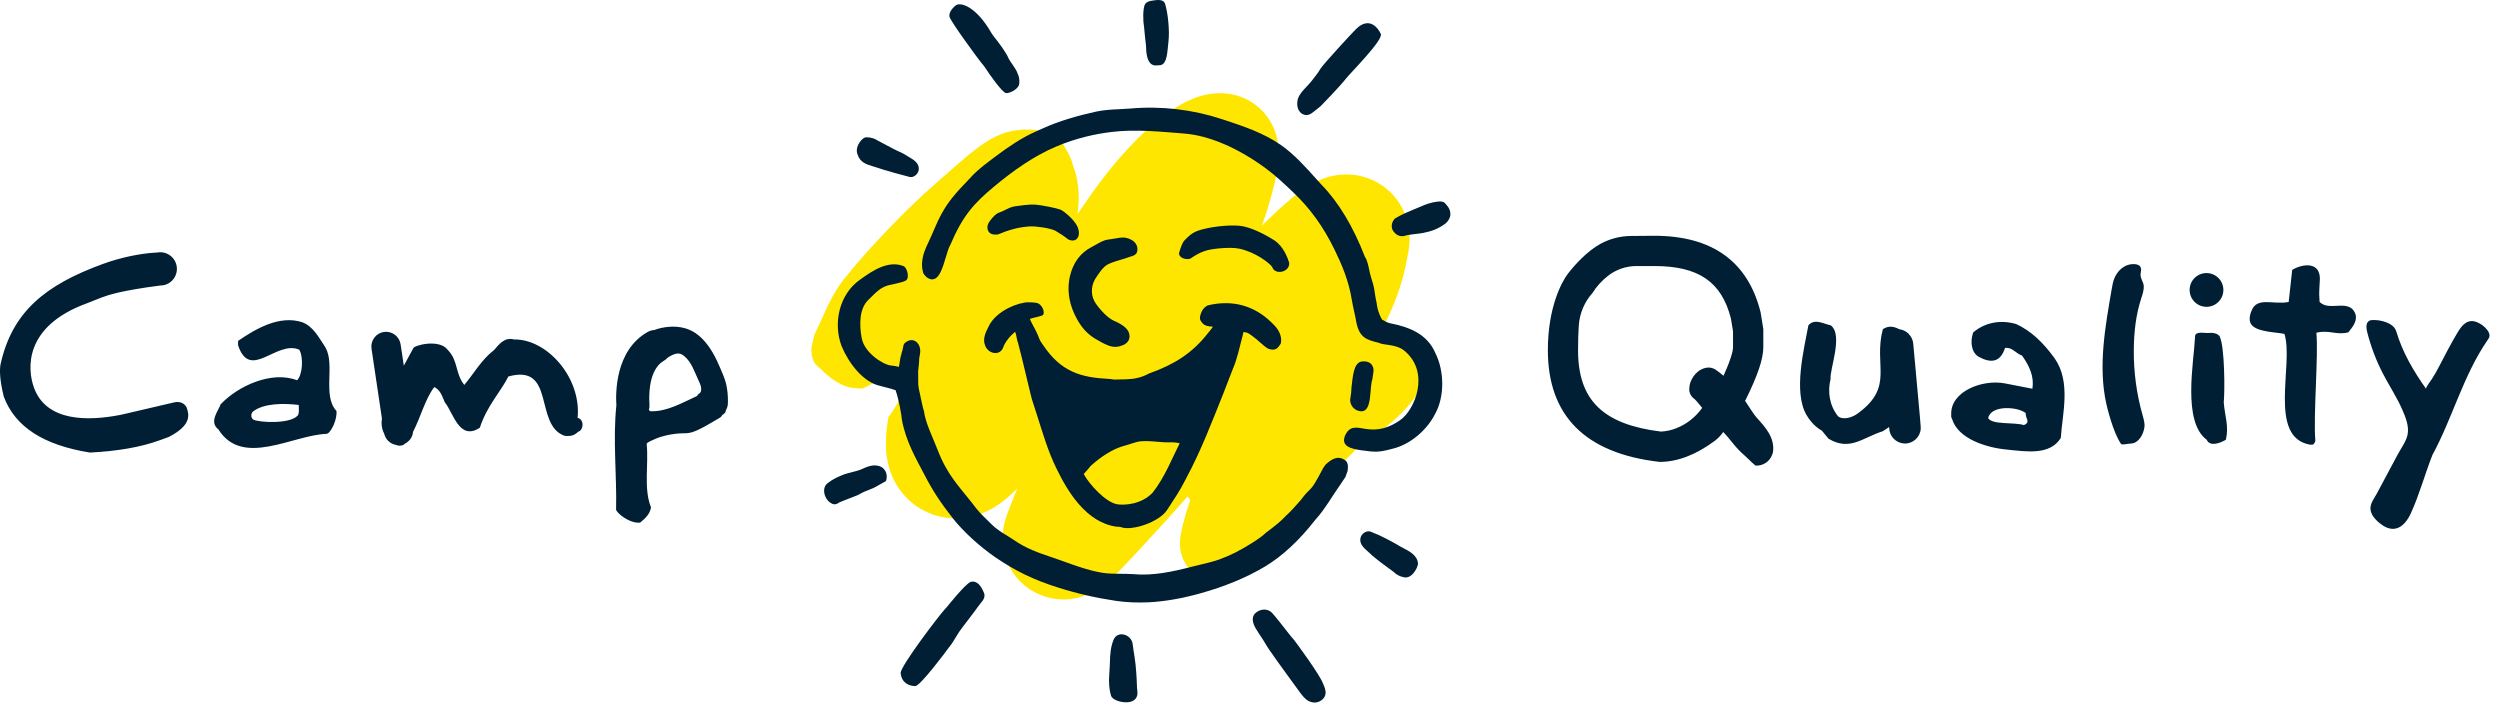
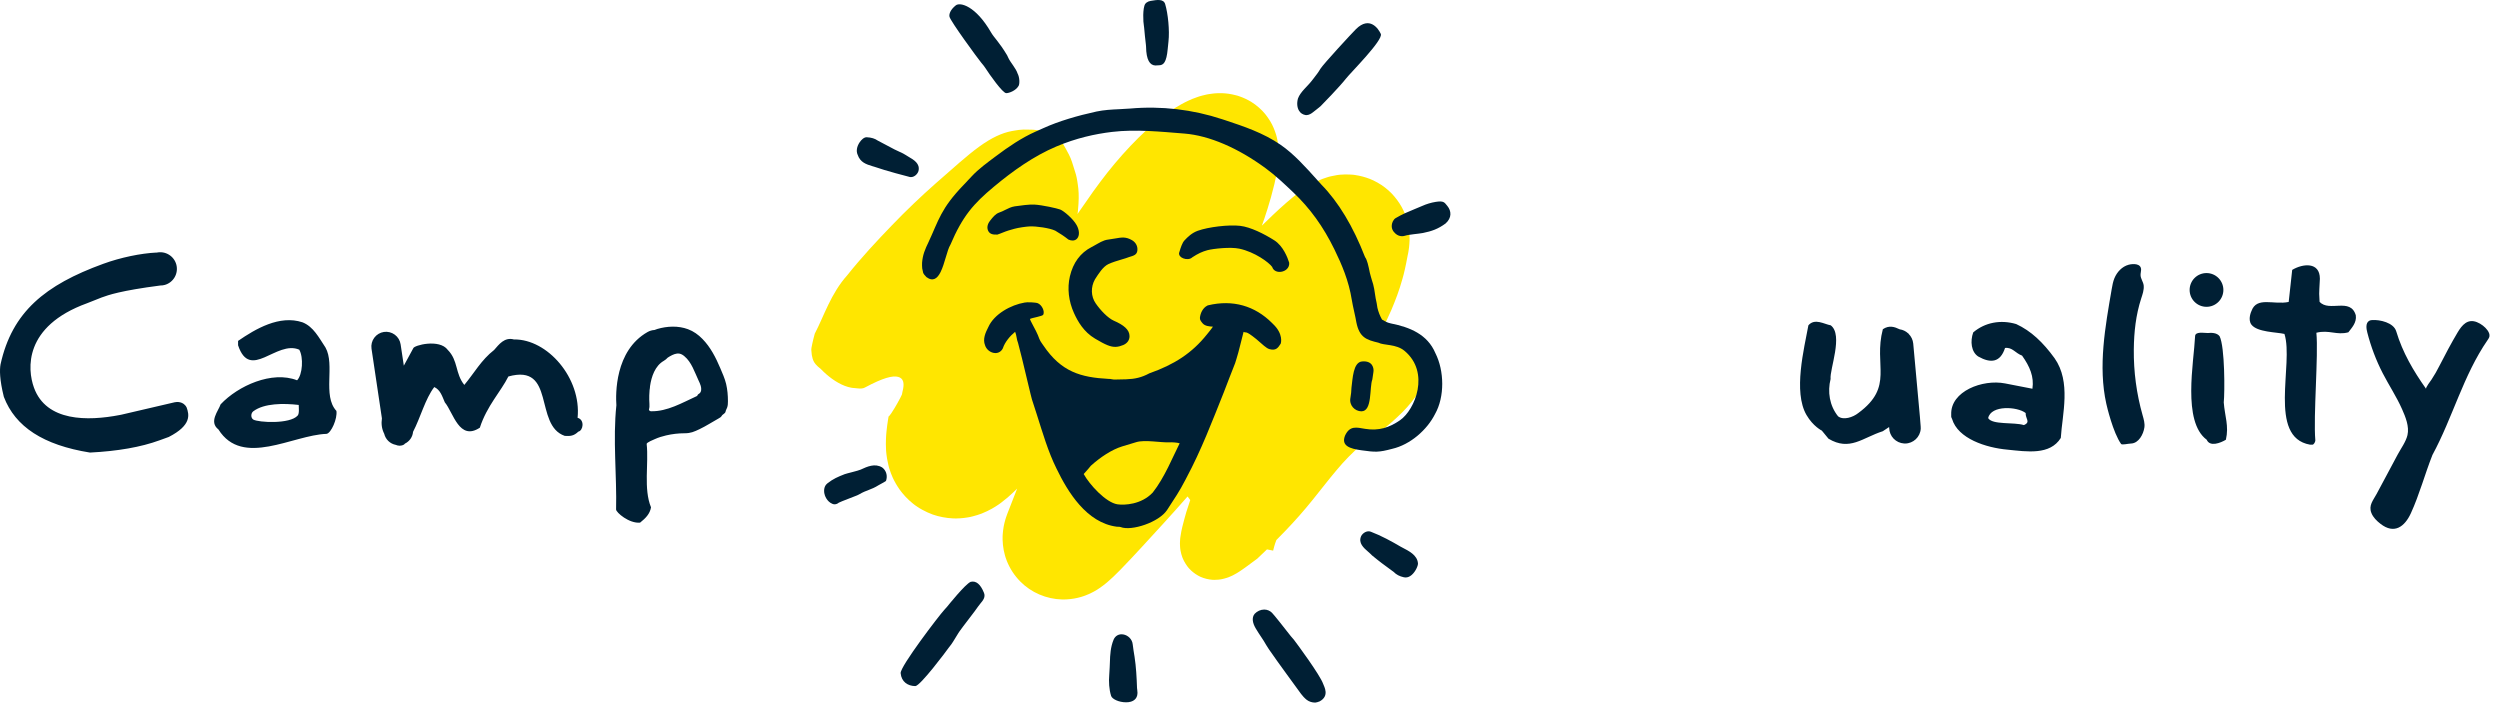
<svg xmlns="http://www.w3.org/2000/svg" width="355" height="100" viewBox="0 0 355 100" fill="none">
  <path d="M202.02 49.654C201.739 48.999 201.301 48.424 200.745 47.978C199.673 47.115 198.189 46.801 196.674 47.228C196.451 47.264 196.226 47.305 196.003 47.34C196.219 46.913 196.437 46.478 196.647 46.044C196.963 45.378 197.271 44.711 197.565 44.032C197.859 43.358 198.139 42.621 198.405 41.914C198.665 41.234 198.924 40.378 199.149 39.593L199.317 38.977L199.505 38.184L199.673 37.392C199.744 37.02 199.813 36.641 199.891 36.262L199.94 36.046C199.96 35.947 199.974 35.849 199.996 35.744C200.031 35.541 200.066 35.338 200.087 35.12C200.143 34.468 200.227 33.998 200.087 32.666C200.059 32.274 199.813 31.075 199.429 30.206L199.274 29.855C199.197 29.687 199.106 29.526 199.016 29.357C198.83 29.023 198.621 28.702 198.391 28.396C198.162 28.09 197.916 27.795 197.656 27.514C197.051 26.886 196.357 26.349 195.596 25.922C195.407 25.812 195.213 25.711 195.014 25.62C194.811 25.522 194.685 25.473 194.51 25.402C193.847 25.146 193.159 24.963 192.457 24.857L192.212 24.821L192.044 24.807L191.7 24.786C191.47 24.772 191.238 24.772 191.007 24.772C190.776 24.776 190.544 24.788 190.313 24.807L190.054 24.835L189.844 24.864C189.559 24.906 189.276 24.962 188.996 25.032L188.786 25.08L188.639 25.122L188.372 25.207C188.191 25.262 188.016 25.325 187.833 25.389L187.609 25.48L187.426 25.558C186.88 25.788 186.558 25.971 186.207 26.16C185.598 26.511 185.15 26.819 184.737 27.113C183.938 27.695 183.293 28.235 182.642 28.804C181.989 29.374 181.349 29.959 180.722 30.556C180.224 31.033 179.706 31.531 179.187 32.042C179.398 31.467 179.671 30.668 180 29.616C180.294 28.684 180.624 27.548 180.96 26.153C181.037 25.788 181.122 25.409 181.205 25.018C181.283 24.611 181.359 24.127 181.43 23.671C181.451 23.566 181.465 23.419 181.478 23.265L181.52 22.815C181.534 22.662 181.542 22.514 181.556 22.36L181.57 22.128C181.577 22.002 181.577 21.799 181.57 21.638L181.556 21.126C181.55 20.931 181.531 20.737 181.499 20.545C181.467 20.31 181.427 20.076 181.38 19.844L181.304 19.493C181.271 19.361 181.236 19.23 181.198 19.1C181.1 18.789 180.988 18.483 180.862 18.182C180.727 17.855 180.568 17.538 180.385 17.235C179.944 16.52 179.474 15.889 178.76 15.272C178.42 14.971 178.054 14.699 177.667 14.459C177.13 14.135 176.559 13.87 175.965 13.667C175.754 13.589 175.636 13.561 175.46 13.519C175.135 13.433 174.805 13.366 174.472 13.316C174.107 13.26 173.877 13.253 173.625 13.239C173.37 13.228 173.115 13.228 172.86 13.239C172.58 13.246 172.426 13.267 172.23 13.288C172.042 13.309 171.852 13.336 171.663 13.365L171.383 13.414L171.165 13.464L170.731 13.569L170.304 13.687L169.96 13.807C169.743 13.884 169.477 13.975 169.294 14.052L168.727 14.305C168.363 14.473 168.054 14.634 167.739 14.809C167.459 14.971 167.144 15.146 166.892 15.307C166.384 15.627 165.888 15.966 165.406 16.324C163.571 17.691 162.03 19.142 160.53 20.72C159.001 22.339 157.567 24.045 156.236 25.831C155.885 26.286 155.556 26.756 155.212 27.226L154.252 28.607C153.839 29.195 153.419 29.792 152.998 30.395L153.026 30.254C153.069 30.072 153.062 29.953 153.076 29.799C153.097 29.512 153.124 29.224 153.145 28.936C153.216 27.835 153.166 26.96 153.054 26.238C153.012 25.845 152.943 25.558 152.886 25.221C152.863 25.073 152.828 24.928 152.782 24.786C152.739 24.653 152.697 24.527 152.662 24.393C152.507 23.916 152.367 23.454 152.227 23.005C152.107 22.641 151.959 22.288 151.786 21.946C151.492 21.344 151.205 20.902 150.966 20.46C150.852 20.259 150.726 20.065 150.589 19.879C150.518 19.787 150.449 19.697 150.364 19.605C150.316 19.552 150.264 19.503 150.21 19.458C150.121 19.378 150.022 19.309 149.916 19.254C149.482 19.022 149.285 18.988 149.067 18.918C148.865 18.861 148.697 18.827 148.557 18.792C148.276 18.721 148.094 18.679 148.003 18.645C147.737 18.546 146.966 18.386 146.042 18.406C145.585 18.381 145.128 18.395 144.674 18.448C144.233 18.504 143.842 18.588 143.645 18.616C142.258 18.882 140.779 19.569 139.056 20.818C137.318 22.073 135.364 23.867 132.87 26.041C130.713 27.944 128.634 29.934 126.64 32.007C124.518 34.208 122.339 36.536 120.314 39.081C119.172 40.351 118.318 41.829 117.624 43.26C116.923 44.697 116.37 46.099 115.697 47.382C115.544 47.929 115.438 48.385 115.347 48.792C115.27 49.185 115.171 49.577 115.213 49.78C115.242 50.264 115.298 50.635 115.396 50.937C115.585 51.547 115.936 51.912 116.559 52.402C117.519 53.405 118.738 54.324 119.957 54.793C120.265 54.912 120.566 54.996 120.867 55.052C121.162 55.115 121.498 55.094 121.723 55.144C122.213 55.206 122.605 55.179 122.892 54.989C125.393 53.649 126.76 53.307 127.538 53.517C128.302 53.72 128.392 54.407 128.245 55.207C128.214 55.379 128.177 55.549 128.133 55.718L128.105 55.859C128.098 55.901 128.091 55.992 128.049 56.075C127.976 56.234 127.899 56.391 127.818 56.546C127.51 57.134 127.251 57.577 127.047 57.92C126.64 58.6 126.431 58.887 126.312 59.02C126.234 59.112 126.199 59.133 126.185 59.133H126.178L126.102 59.595C126.012 60.144 125.939 60.696 125.884 61.249C125.85 61.579 125.822 61.916 125.807 62.358C125.793 62.546 125.793 62.806 125.793 63.059C125.793 63.282 125.8 63.634 125.822 63.949L125.843 64.201L125.877 64.525C125.905 64.741 125.933 64.952 125.969 65.169C126.024 65.471 126.087 65.765 126.158 66.067L126.213 66.291L126.242 66.404L126.291 66.565C126.427 66.999 126.589 67.425 126.774 67.84C126.809 67.925 126.893 68.093 126.97 68.24C127.047 68.394 127.131 68.541 127.216 68.688C127.579 69.292 127.867 69.761 128.596 70.547C128.925 70.897 129.276 71.22 129.646 71.514L129.926 71.732L130.263 71.962C130.487 72.117 130.725 72.257 130.971 72.391C131.454 72.656 131.959 72.888 132.47 73.071C132.929 73.23 133.4 73.354 133.878 73.442C134.354 73.533 134.838 73.589 135.314 73.611L135.602 73.618H135.854C136.023 73.618 136.191 73.604 136.365 73.597C136.709 73.575 137.045 73.533 137.382 73.477L137.633 73.435L137.837 73.393L138.152 73.315C138.575 73.209 138.992 73.079 139.399 72.924C139.67 72.817 139.937 72.701 140.198 72.573C140.779 72.292 141.032 72.131 141.374 71.921C141.746 71.689 141.914 71.564 142.152 71.388C142.798 70.906 143.412 70.381 143.989 69.818L144.325 69.488L144.437 69.375C144.114 70.202 143.799 71.022 143.477 71.837L143.085 72.839L143.036 72.966L142.867 73.442L142.77 73.744C142.72 73.912 142.678 74.073 142.636 74.241L142.58 74.494L142.552 74.62L142.517 74.808C142.454 75.173 142.405 75.545 142.384 75.909L142.37 76.191C142.37 76.267 142.363 76.352 142.37 76.653C142.384 77.136 142.433 77.627 142.524 78.105C142.573 78.342 142.629 78.581 142.692 78.82C142.783 79.114 142.776 79.149 142.965 79.64C143.398 80.732 144.046 81.727 144.871 82.564C145.646 83.351 146.567 83.979 147.583 84.414C148.605 84.856 149.747 85.101 150.784 85.122C151.17 85.129 151.267 85.122 151.527 85.108C152.199 85.069 152.864 84.954 153.51 84.765C153.776 84.687 153.811 84.667 153.902 84.639L154.154 84.547C154.323 84.485 154.484 84.414 154.645 84.345C154.806 84.274 154.967 84.197 155.122 84.113L155.373 83.98C155.52 83.895 155.667 83.804 155.814 83.721L156.018 83.587L156.144 83.502C156.303 83.394 156.46 83.282 156.613 83.166L156.936 82.914L157.194 82.704L157.419 82.507C157.678 82.275 157.896 82.08 158.092 81.898C158.477 81.533 158.792 81.218 159.093 80.909C160.285 79.695 161.265 78.615 162.267 77.537C163.234 76.478 164.194 75.426 165.147 74.395C166.325 73.11 167.488 71.81 168.636 70.498L168.699 70.581L169.014 71.009C168.825 71.578 168.643 72.152 168.454 72.72C168.272 73.372 168.083 74.016 167.893 74.802C167.803 75.202 167.697 75.622 167.613 76.267C167.592 76.449 167.571 76.561 167.564 76.828C167.557 77.081 167.536 77.235 167.571 77.655C167.585 77.845 167.599 77.999 167.642 78.224C167.697 78.525 167.782 78.833 167.886 79.121L167.978 79.345C168.026 79.465 168.09 79.584 168.146 79.695C168.272 79.927 168.412 80.152 168.566 80.369C168.643 80.474 168.727 80.579 168.811 80.678C168.896 80.784 169.036 80.922 169.162 81.035C169.549 81.387 169.985 81.68 170.458 81.905C171.002 82.142 171.582 82.287 172.174 82.333L172.454 82.339C172.644 82.339 172.833 82.332 173.014 82.311L173.296 82.275C173.393 82.262 173.484 82.248 173.526 82.234L173.849 82.156L174.164 82.066C174.269 82.031 174.389 81.988 174.437 81.974C174.564 81.926 174.69 81.868 174.816 81.813L175.005 81.729L175.138 81.659C175.299 81.574 175.503 81.462 175.622 81.393L175.992 81.161L176.294 80.958L176.826 80.586C177.394 80.166 177.962 79.752 178.536 79.325C179 78.894 179.458 78.457 179.909 78.013L180.539 78.139L180.736 78.181C180.778 78.188 180.799 78.195 180.785 78.195V78.188C180.806 78.082 180.854 77.873 180.939 77.593L181.072 77.158C181.122 77.005 181.163 76.92 181.205 76.793L181.247 76.681L181.534 76.387L182.516 75.384C183.872 73.977 185.165 72.51 186.39 70.988C187.602 69.494 188.716 68.029 189.823 66.726C190.894 65.44 192.068 64.244 193.333 63.149C194.293 62.553 195.217 61.9 196.1 61.194C197.156 60.386 198.158 59.51 199.099 58.572C200.998 56.651 202.546 54.52 202.61 51.932C202.456 51.12 202.287 50.341 202.02 49.654ZM165.224 21.505C165.224 21.498 165.224 21.512 165.224 21.505V21.505Z" fill="#FFE600" />
  <path d="M99.297 55.887C99.219 55.942 99.12 55.984 99.073 56.069C99.051 56.105 99.044 56.146 99.023 56.181C98.984 56.228 98.933 56.262 98.876 56.28C96.865 57.197 94.757 58.439 92.479 58.398C92.415 58.4 92.35 58.388 92.291 58.362C92.234 58.334 92.199 58.278 92.164 58.221C92.157 58.214 92.157 58.207 92.15 58.2C92.22 57.934 92.249 57.653 92.22 57.359C92.22 57.337 92.143 56.476 92.241 55.382C92.277 55.2 92.297 55.017 92.304 54.841C92.5 53.488 93.012 51.947 94.259 51.239C94.468 51.116 94.657 50.962 94.819 50.782C95.233 50.516 95.681 50.264 96.123 50.208C96.241 50.194 96.36 50.194 96.48 50.215C96.746 50.263 96.984 50.412 97.187 50.587C98.204 51.434 98.638 52.843 99.184 54.008C99.304 54.26 99.43 54.52 99.506 54.793C99.619 55.179 99.619 55.663 99.297 55.887ZM102.273 52.262C101.644 50.775 100.887 49.289 99.744 48.126C99.164 47.529 98.484 47.039 97.692 46.745C96.304 46.233 94.743 46.302 93.334 46.716C93.201 46.759 93.076 46.807 92.941 46.858C92.592 46.876 92.251 46.977 91.947 47.152C87.28 49.801 87.421 56.02 87.526 57.548C87.008 62.386 87.603 67.638 87.484 72.348C87.484 72.769 89.347 74.368 90.895 74.213C91.673 73.589 92.29 72.973 92.444 72.04C91.358 69.404 92.135 65.828 91.827 63.038C91.807 62.835 92.823 62.421 92.977 62.358C93.489 62.127 94.027 61.958 94.574 61.832C95.442 61.628 96.33 61.524 97.221 61.523C98.084 61.523 98.546 61.313 99.345 60.935C100.284 60.486 101.174 59.903 102.078 59.399C102.231 59.315 102.393 59.218 102.478 59.062C102.624 58.803 102.974 58.74 103.031 58.446C103.066 58.249 103.178 58.074 103.247 57.893C103.36 57.597 103.367 57.281 103.367 56.973C103.367 56.146 103.297 55.319 103.108 54.513C102.919 53.727 102.583 52.999 102.273 52.262ZM42.265 59.015C41.151 60.255 36.701 59.996 35.973 59.582C35.587 59.344 35.601 58.67 35.973 58.398C37.529 57.241 40.281 57.255 42.419 57.5C42.426 57.942 42.524 58.727 42.265 59.015ZM46.215 49.34C45.284 47.944 44.513 46.387 42.958 45.77C39.699 44.684 36.287 46.703 33.807 48.407V49.03C35.518 54.156 39.238 48.253 42.495 49.654C43.119 50.741 42.966 53.223 42.187 54.002C38.621 52.607 33.807 54.78 31.328 57.416C31.019 58.348 29.618 59.899 31.019 60.984C34.431 66.418 41.571 61.762 46.377 61.608C47.021 61.503 47.932 59.449 47.771 58.349C45.753 56.168 47.618 51.821 46.215 49.34ZM82.019 59.329C82.579 53.692 77.738 48.124 72.974 48.202C71.629 47.837 70.851 48.917 70.164 49.696C68.329 51.126 67.354 52.955 65.932 54.66C64.609 53.013 65.092 51.218 63.579 49.681C62.401 48.076 58.765 49.029 58.681 49.458L57.343 51.925C57.203 51.014 57.056 50.003 56.887 48.896C56.805 48.348 56.508 47.855 56.063 47.526C55.618 47.196 55.06 47.056 54.512 47.136C53.965 47.22 53.473 47.517 53.144 47.962C52.814 48.408 52.674 48.965 52.754 49.513C53.224 52.654 53.868 56.952 54.232 59.413C54.126 60.142 54.19 60.872 54.561 61.601C54.654 61.992 54.858 62.347 55.147 62.626C55.437 62.904 55.8 63.093 56.194 63.17C56.559 63.325 56.965 63.36 57.378 63.121C57.42 63.08 57.456 63.038 57.497 62.995C58.134 62.687 58.591 62.056 58.653 61.32C59.712 59.294 60.377 56.643 61.665 54.961C62.52 55.354 62.773 56.222 63.165 57.134C64.377 58.586 65.204 62.673 68.139 60.73C69.141 57.624 71.131 55.592 72.19 53.46C78.957 51.595 75.784 60.38 80.197 61.895C80.989 61.943 81.472 61.915 82.124 61.292C82.811 61.15 83.063 59.609 82.018 59.328L82.019 59.329ZM24.813 57.12L17.26 58.88L17.023 58.928C12.427 59.819 6.576 59.875 4.825 55.052C3.872 52.429 3.346 46.337 12.357 43.063L14.431 42.242C15.391 41.892 17.113 41.275 22.781 40.539C22.993 40.539 23.203 40.517 23.412 40.455C24.004 40.284 24.505 39.888 24.81 39.352C25.114 38.817 25.198 38.184 25.043 37.587C24.888 36.991 24.506 36.479 23.979 36.16C23.452 35.84 22.822 35.739 22.221 35.877V35.862C20 35.968 17.12 36.563 14.661 37.462C6.414 40.462 1.714 44.29 0.074 51.749C-0.059 52.486 -0.073 53.874 0.545 56.349C2.163 60.612 6.163 63.206 12.777 64.264C16.707 64.068 20.021 63.486 22.648 62.526L23.966 62.048C27.231 60.373 26.866 58.887 26.503 57.863C26.053 56.966 25.087 57.056 24.813 57.12ZM303 49.617C303.028 47.149 303.288 44.73 304.052 42.375C304.143 42.095 304.247 41.793 304.318 41.493C304.396 41.169 304.437 40.846 304.403 40.525C304.339 40.006 303.967 39.584 303.96 39.059C303.953 38.807 304.031 38.561 304.038 38.308C304.045 37.39 302.896 37.426 302.265 37.594C301.333 37.846 300.612 38.624 300.247 39.508C300.044 39.999 299.953 40.532 299.861 41.057C298.951 46.358 297.907 52.001 299.098 57.343C299.168 57.673 300.051 61.438 301.2 63.05C301.376 63.205 302.132 63.001 302.623 62.98C303.701 62.932 304.36 61.662 304.5 60.715C304.591 60.127 304.408 59.53 304.247 58.956C303.387 55.919 302.967 52.774 303 49.617ZM287.392 60.361C285.97 59.919 282.916 60.361 282.32 59.373C282.705 57.493 286.474 57.724 287.645 58.65C287.588 59.428 288.408 59.94 287.392 60.361ZM286.299 46.016C284.092 45.364 281.857 45.785 280.197 47.201C279.741 48.477 279.917 49.977 280.905 50.622C282.698 51.632 284.05 51.47 284.716 49.41C285.767 49.283 286.173 50.152 287.133 50.496C288.233 52.046 288.857 53.49 288.604 55.201L284.708 54.443C281.528 53.827 276.96 55.557 277.072 58.846C277.072 58.944 277.079 59.049 277.072 59.148C277.065 59.267 277.156 59.364 277.191 59.484C278.018 62.289 282.011 63.579 285.066 63.852C287.84 64.133 291.098 64.659 292.633 62.19C292.843 58.812 294.125 54.24 291.75 50.868C290.111 48.609 288.401 46.983 286.299 46.016ZM329.38 42.854C329.325 41.494 329.276 42.301 329.423 39.58C329.423 37.161 327.005 37.414 325.492 38.325L324.994 42.875C322.879 43.33 320.454 42.055 319.705 44.172C319.705 44.172 319.138 45.35 319.705 46.101C320.532 47.18 323.243 47.152 324.392 47.419C325.751 51.654 321.976 62.086 328.021 63.143H328.379C328.533 63.143 328.771 62.8 328.778 62.541C328.477 59.063 329.233 50.426 328.925 47.25C330.74 46.794 331.798 47.642 333.465 47.187C333.92 46.583 334.678 45.827 334.523 44.768C333.766 42.188 330.74 44.368 329.38 42.854ZM271.027 47.409L271 47.353C270.986 47.346 270.972 47.339 270.951 47.332C270.621 47.025 270.206 46.827 269.76 46.763C269.003 46.399 268.246 46.154 267.364 46.749C266.005 51.896 269.017 54.875 263.874 58.655C263.118 59.258 261.759 59.714 261.001 59.11C259.79 57.595 259.488 55.633 259.944 53.816C259.79 52.456 261.779 47.556 259.965 46.196C259.054 46.041 257.696 45.138 256.791 46.196C256.196 49.47 254.605 55.647 256.525 58.935C257.464 60.547 258.704 61.15 258.704 61.15C259.104 61.641 259.643 62.293 259.643 62.293C262.67 64.109 264.484 62.146 267.357 61.234C267.686 61.032 267.98 60.834 268.253 60.639C268.26 60.709 268.26 60.764 268.267 60.8C268.284 61.358 268.508 61.889 268.896 62.291C269.283 62.692 269.806 62.935 270.363 62.973C270.411 62.973 270.46 62.98 270.51 62.98C271.679 62.98 272.667 62.068 272.745 60.883C272.758 60.653 272.765 60.527 271.679 48.783C271.628 48.263 271.398 47.777 271.027 47.409ZM315.185 47.747C314.807 47.235 313.994 47.235 313.518 47.29C312.916 47.29 311.724 47.039 311.703 47.747C311.534 51.427 309.867 59.868 313.35 62.441C313.805 63.5 315.318 62.898 316.076 62.441C316.531 60.472 315.92 59.112 315.773 57.141C315.92 55.781 315.941 49.261 315.185 47.747ZM313.324 43.568C313.639 43.568 313.95 43.506 314.241 43.386C314.532 43.265 314.796 43.088 315.018 42.866C315.241 42.643 315.417 42.379 315.537 42.088C315.658 41.797 315.719 41.485 315.719 41.17C315.719 40.535 315.467 39.926 315.017 39.476C314.568 39.027 313.959 38.775 313.323 38.775C312.688 38.775 312.078 39.027 311.629 39.476C311.18 39.926 310.927 40.535 310.927 41.17C310.927 42.495 311.999 43.568 313.324 43.568ZM353.225 46.9C352.888 46.429 352.321 45.982 351.718 45.743C350.394 45.224 349.61 46.149 348.979 47.208C348.061 48.75 347.227 50.335 346.407 51.934C346.069 52.613 345.691 53.27 345.273 53.903C345.188 54.029 344.397 55.068 344.503 55.214C342.687 52.641 341.174 50.068 340.264 47.047C339.892 45.806 337.93 45.379 336.865 45.448C336.717 45.448 336.571 45.482 336.438 45.547C335.871 45.862 336.025 46.718 336.158 47.222C336.668 49.221 337.401 51.157 338.344 52.992C339.226 54.709 340.305 56.322 341.09 58.096C341.573 59.183 342.148 60.572 341.86 61.79C341.637 62.737 340.928 63.69 340.466 64.553C339.927 65.569 339.386 66.583 338.841 67.596C338.386 68.443 337.93 69.3 337.474 70.148C336.998 71.046 336.305 71.76 336.739 72.847C336.991 73.479 337.496 73.969 338.028 74.382C339.99 75.912 341.461 74.789 342.337 72.896C343.563 70.226 344.327 67.329 345.406 64.602C348.285 59.295 349.785 53.294 353.239 48.288C353.344 48.134 353.456 47.973 353.498 47.782C353.561 47.474 353.407 47.159 353.225 46.9ZM157.388 37.503C157.998 37.223 158.664 37.027 159.252 36.852C159.666 36.732 160.051 36.613 160.331 36.501C160.976 36.304 161.438 36.2 161.508 35.561C161.571 34.966 161.284 34.419 160.738 34.102C159.868 33.599 159.266 33.703 158.356 33.864C158.061 33.914 157.718 33.976 157.319 34.026C156.632 34.11 156.016 34.532 155.399 34.867C155.259 34.944 155.119 35.021 154.999 35.084C153.41 35.904 152.379 37.308 151.924 39.242C151.532 40.917 151.741 42.768 152.505 44.452C153.045 45.636 153.879 47.129 155.504 48.09C157.004 48.98 157.718 49.282 158.446 49.254C158.811 49.24 159.14 49.141 159.498 48.995C160.065 48.756 160.394 48.301 160.394 47.74C160.394 46.8 159.539 46.14 158.159 45.538C157.333 45.173 156.281 44.079 155.596 43.09C154.901 42.102 154.866 40.749 155.49 39.655C155.987 38.885 156.625 37.862 157.388 37.503ZM125.271 66.383C124.247 65.752 123.154 66.25 122.196 66.692C121.824 66.86 120.247 67.218 119.953 67.329C119 67.701 118.299 67.995 117.487 68.641C117.27 68.816 116.934 69.201 117.045 70.001C117.094 70.338 117.388 71.228 118.23 71.558C118.321 71.593 118.419 71.611 118.517 71.613C118.734 71.607 118.942 71.525 119.105 71.382C119.161 71.347 119.406 71.249 119.603 71.165C119.946 71.023 121.277 70.506 121.719 70.338C121.817 70.302 121.907 70.253 121.992 70.204C123.078 69.559 123.666 69.587 124.766 68.893L125.53 68.473C125.776 68.276 125.797 68.438 125.88 68.037C126.013 67.4 125.783 66.755 125.271 66.383ZM139.331 8.894C139.556 9.16 139.765 9.412 139.898 9.623C140.516 10.59 142.372 13.22 142.883 13.227H142.89C143.297 13.227 144.25 12.876 144.641 12.195C144.81 11.901 144.803 10.996 144.487 10.415C144.264 9.714 143.513 8.901 143.205 8.262L143.01 7.849C141.86 5.928 141.166 5.367 140.725 4.596C138.539 0.817 136.332 0.277 135.723 0.761C134.966 1.363 134.741 1.995 134.826 2.367C134.938 2.976 138.868 8.34 139.331 8.894ZM185.384 16.339C185.428 16.345 185.472 16.347 185.517 16.346C185.852 16.346 186.217 16.135 186.483 15.91C186.826 15.623 187.198 15.372 187.527 15.076C187.696 14.923 190.337 12.188 191.107 11.186C191.738 10.366 196.467 5.668 196.074 4.813C195.725 4.048 194.477 2.24 192.558 4.126C191.963 4.714 187.905 9.11 187.499 9.769C187.345 10.022 187.205 10.253 187.044 10.463C186.89 10.681 186.721 10.892 186.553 11.108L186.259 11.487C185.664 12.259 184.64 13.057 184.311 13.99L184.304 14.012C184.13 14.656 184.192 15.308 184.479 15.749C184.676 16.066 184.991 16.268 185.384 16.339ZM199.087 33.541C199.214 33.541 199.347 33.519 199.48 33.484C200.068 33.288 201.427 33.21 202.058 33.084C203.291 32.839 204.224 32.509 205.274 31.732C206.171 30.939 206.114 29.965 205.526 29.249C205.113 28.752 205.036 28.479 203.866 28.668C203.201 28.777 202.553 28.972 201.939 29.249C201.603 29.396 201.266 29.538 200.931 29.67C200.012 30.049 199.059 30.441 198.191 30.967C197.861 31.149 197.665 31.64 197.638 31.92C197.574 32.454 197.785 32.853 198.191 33.203C198.45 33.421 198.765 33.541 199.087 33.541ZM199.152 77.766L198.927 77.647C197.659 76.903 196.167 76.076 194.647 75.501C194.136 75.305 193.533 75.655 193.287 76.119C192.839 77.107 193.645 77.801 194.29 78.362C194.479 78.53 194.66 78.684 194.828 78.867L195.627 79.512C196.343 80.094 197.204 80.676 197.912 81.222C198.268 81.594 198.752 81.846 199.348 81.973C199.431 81.993 199.515 82.002 199.6 82.001C199.894 82.001 200.188 81.881 200.461 81.643C201.008 81.173 201.373 80.326 201.352 80.002C201.26 78.81 200.027 78.227 199.152 77.766ZM123.888 23.6L124.17 23.683C125.668 24.216 128.961 25.086 129.2 25.135C129.251 25.143 129.303 25.148 129.354 25.149C129.837 25.149 130.293 24.728 130.426 24.279C130.678 23.228 129.76 22.695 129.025 22.267C128.864 22.169 128.703 22.086 128.556 21.98C128.452 21.911 128.344 21.848 128.233 21.792L127.027 21.223C126.236 20.793 125.44 20.372 124.639 19.961C124.232 19.674 123.734 19.52 123.084 19.49C122.705 19.463 122.313 19.849 122.074 20.199C121.668 20.795 121.556 21.461 121.78 21.959C122.158 23.067 122.999 23.326 123.888 23.6ZM187.381 99.599C188.825 98.827 188.04 97.53 187.886 97.102C187.438 95.84 184.194 91.438 183.732 90.841C183.588 90.668 183.441 90.497 183.291 90.329C182.197 88.927 180.95 87.35 180.614 87.007C180.471 86.864 180.3 86.751 180.113 86.674C179.925 86.596 179.724 86.557 179.521 86.558H179.5C179.01 86.564 178.526 86.781 178.154 87.168C177.692 87.742 177.903 88.535 178.301 89.215C178.891 90.218 179.346 90.764 179.808 91.606C179.97 91.9 180.404 92.51 180.404 92.51L180.579 92.755C180.831 93.176 184.754 98.54 184.754 98.54C184.923 98.784 185.273 99.156 185.56 99.381C185.904 99.64 186.324 99.767 186.751 99.767C186.844 99.764 186.937 99.747 187.025 99.718C187.018 99.725 187.361 99.612 187.381 99.599ZM157.779 98.821C157.92 99.263 158.866 99.727 159.896 99.727C160.126 99.727 160.351 99.704 160.547 99.648C160.996 99.53 161.683 99.15 161.493 98.001C161.478 97.901 161.466 97.801 161.458 97.7C161.408 96.234 161.325 94.656 161.107 93.262C161.017 92.673 160.905 92.083 160.848 91.516C160.778 90.737 160.14 90.199 159.517 90.093C158.9 89.981 158.368 90.268 158.13 90.836C157.703 91.867 157.632 92.967 157.605 94.047C157.605 94.047 157.556 95.372 157.513 95.828C157.43 96.774 157.485 97.889 157.779 98.821ZM134.526 86.11C134.4 86.257 134.246 86.426 134.078 86.615C133.371 87.372 127.807 94.649 127.892 95.589C127.997 96.815 128.907 97.412 129.959 97.424H129.986C130.708 97.355 134.281 92.595 134.751 91.929L135.087 91.494C135.381 91.088 135.794 90.352 136.068 89.93L136.223 89.693C136.538 89.209 138.584 86.615 138.892 86.123C138.983 85.983 139.094 85.843 139.221 85.696C139.557 85.296 139.978 84.806 139.725 84.182L139.718 84.168C139.227 82.948 138.598 82.436 137.84 82.619C137.077 82.92 134.554 86.075 134.526 86.11ZM162.719 6.361C162.726 6.416 162.733 6.529 162.74 6.62C162.768 8.506 163.266 9.263 164.058 9.299L164.563 9.27C165.213 9.27 165.641 8.877 165.817 6.935C165.837 6.641 165.872 6.297 165.921 5.912C166.104 4.348 165.858 1.916 165.452 0.576C165.213 -0.194 164.267 -0.019 163.385 0.128C163.168 0.163 162.965 0.247 162.797 0.374C162.732 0.421 162.675 0.478 162.628 0.542C162.236 1.13 162.32 3.135 162.439 3.71C162.453 3.781 162.46 3.852 162.467 3.921C162.538 4.741 162.621 5.554 162.719 6.361ZM183.058 37.286C182.847 36.606 182.217 34.93 180.948 34.123C179.485 33.199 177.586 32.245 176.1 32.069C174.496 31.881 171.61 32.223 170.083 32.77C169.241 33.073 168.66 33.641 168.184 34.152C167.883 34.474 167.658 35.168 167.504 35.681L167.427 35.933C167.392 36.248 167.623 36.535 168.03 36.69C168.421 36.843 168.983 36.859 169.312 36.535C170.11 36.01 170.733 35.723 171.463 35.526C172.303 35.309 174.72 35.043 175.974 35.309C178.181 35.779 180.192 37.264 180.654 37.909C180.78 38.344 181.187 38.61 181.698 38.61C181.768 38.61 181.839 38.603 181.908 38.597C182.525 38.513 183.127 38.05 183.065 37.327L183.058 37.286ZM150.548 29.752C150.114 29.583 147.998 29.113 146.884 29.05C146.163 29.008 144.866 29.19 144.081 29.302C143.612 29.373 143.157 29.596 142.723 29.814C142.457 29.958 142.181 30.08 141.896 30.179C141.35 30.368 140.971 30.859 140.634 31.287L140.586 31.349C140.144 31.91 140.144 32.429 140.333 32.801C140.53 33.173 140.873 33.348 141.623 33.313L141.98 33.187C142.519 32.969 143.024 32.766 143.612 32.612L144.053 32.486C144.607 32.332 145.7 32.17 146.246 32.149C147.144 32.114 149.014 32.366 149.841 32.752C150.556 33.18 151.116 33.538 151.691 34L151.739 34.028C151.936 34.112 152.125 34.154 152.3 34.154C152.423 34.159 152.545 34.136 152.658 34.088C152.771 34.04 152.871 33.966 152.952 33.874C153.323 33.46 153.288 32.682 152.874 31.953C152.391 31.076 151.067 29.955 150.548 29.752ZM193.317 58.408C194.9 58.408 194.437 55.022 194.872 53.879C194.886 53.843 194.984 53.059 195.026 52.827C195.117 52.344 194.941 51.18 193.407 51.327C192.139 51.446 192.084 53.767 191.908 55.056C191.896 55.534 191.847 56.01 191.761 56.48C191.544 57.567 192.398 58.394 193.317 58.408Z" fill="#001F34" />
  <path d="M203.825 50.146C202.698 47.468 200.183 46.459 197.5 45.926C196.89 45.793 196.729 45.638 196.245 45.379C195.949 44.857 195.729 44.295 195.594 43.711C195.534 43.265 195.452 42.823 195.349 42.385C195.215 41.488 195.11 40.591 194.781 39.693C194.752 39.63 194.724 39.434 194.69 39.378C194.62 39.084 194.564 38.957 194.522 38.76C194.311 37.73 194.143 36.91 193.835 36.504C192.147 32.15 190.058 28.686 187.635 26.211L187.06 25.573C185.428 23.757 183.747 21.871 181.855 20.567C179.388 18.864 176.614 17.945 173.93 17.054L173.567 16.936C169.351 15.54 164.894 15.022 160.471 15.414C159.952 15.457 159.442 15.485 158.923 15.505C157.858 15.554 156.765 15.611 155.687 15.841C153.01 16.424 150.327 17.208 148.169 18.191C147.804 18.359 147.432 18.52 147.069 18.681C145.064 19.572 143.174 20.854 141.351 22.228C140.216 23.084 138.983 23.96 137.94 25.083C137.575 25.476 137.218 25.86 136.868 26.225C133.575 29.632 133.302 31.272 131.851 34.378C131.361 35.395 131.017 36.18 130.934 37.324C130.927 37.674 130.927 37.765 130.954 38.115L131.067 38.634C131.081 38.866 131.396 39.187 131.557 39.35C132.496 40.037 133.105 39.538 133.554 38.648C134.163 37.443 134.485 35.5 134.955 34.758C136.692 30.677 138.241 28.924 141.135 26.512C143.831 24.261 146.809 22.152 149.99 20.806C152.8 19.614 155.504 19.018 157.914 18.731C161.284 18.331 164.843 18.703 168.207 18.968C171.695 19.25 175.794 21.001 179.738 23.905C181.132 24.928 182.344 26.085 183.641 27.312C186.044 29.598 187.901 32.171 189.491 35.424C190.528 37.547 191.53 39.868 191.957 42.596C192.111 43.548 192.497 45.057 192.602 45.765C193.036 47.938 194.045 48.26 195.727 48.66C196.483 49.067 198.249 48.821 199.447 49.825C203.097 52.874 200.961 58.174 198.802 59.674C197.296 60.719 195.769 61.217 193.835 60.894C192.651 60.698 191.67 60.383 190.99 61.868C190.43 63.299 191.649 63.713 193.344 63.944C195.285 64.211 195.755 64.253 197.689 63.734C200.267 63.145 202.663 61.02 203.777 58.791C205.157 56.351 205.101 52.664 203.825 50.146Z" fill="#001F34" />
  <path d="M163.682 69.949C162.07 71.653 159.681 71.759 158.672 71.612C157.046 71.365 154.713 68.828 153.886 67.313C154.265 66.913 154.91 66.136 154.903 66.136C156.241 64.929 157.866 63.842 159.358 63.387L161.349 62.785C162.568 62.413 164.789 62.861 166.036 62.813C166.344 62.785 167.164 62.833 167.513 62.946C166.582 64.775 165.363 67.84 163.682 69.949ZM180.756 45.993L180.609 45.846C178.205 43.455 175.095 42.501 171.536 43.356L171.472 43.378C170.765 43.728 170.443 44.514 170.386 45.145C170.365 45.439 170.59 45.685 170.751 45.888C171.088 46.308 171.718 46.358 172.236 46.386C172.096 46.609 171.837 46.926 171.697 47.101C171.577 47.248 171.465 47.381 171.396 47.473C169.265 50.144 166.757 51.764 163.212 53.011C162.112 53.607 161.152 53.818 159.919 53.86C159.653 53.873 158.616 53.88 158.336 53.895C158.084 53.922 157.677 53.782 157.425 53.804C153.459 53.593 150.692 52.808 148.156 49.051C147.736 48.433 147.715 48.496 147.378 47.585C147.168 47.017 146.173 45.341 146.264 45.285C146.593 45.117 148.037 44.906 148.142 44.689C148.381 44.184 147.952 43.315 147.378 43.062C147.077 42.929 145.802 42.88 145.493 42.965C143.573 43.287 141.178 44.577 140.344 46.441C139.937 47.234 139.517 48.153 139.882 49.042C140.238 50.144 141.822 50.627 142.404 49.464C142.684 48.587 143.426 47.704 144.149 47.115C144.365 47.62 144.351 48.209 144.569 48.72C145.164 50.845 146.509 56.881 146.636 57.028C146.831 57.625 147.042 58.262 147.252 58.935C148.051 61.432 148.822 64.124 150.026 66.542C151.624 69.852 154.286 74.24 158.595 74.794C158.77 74.815 158.959 74.78 159.128 74.844C160.69 75.453 164.606 74.149 165.735 72.404C166.89 70.615 167.423 69.88 168.348 68.098L168.452 67.895C170.576 63.934 172.124 59.84 173.77 55.739C174.303 54.406 174.829 52.927 175.389 51.567L175.571 50.985C175.963 49.738 176.138 48.812 176.588 47.122C177.036 47.36 176.742 46.82 178.395 48.153C179.27 48.874 179.782 49.464 180.308 49.589C181.197 49.814 181.477 49.393 181.849 48.819C181.905 48.727 182.276 47.424 180.756 45.993Z" fill="#001F34" />
-   <path d="M191.409 66.253C191.402 65.938 191.297 65.587 191.088 65.419C189.974 64.528 188.964 65.3 188.243 65.96C188.243 65.96 188.004 66.302 187.906 66.436C187.634 66.977 186.708 68.707 186.309 69.184C186.05 69.486 185.79 69.745 185.51 70.019C185.265 70.257 184.886 70.804 184.642 71.084C184.025 71.771 183.303 72.627 182.63 73.216C181.859 74.057 180.991 74.722 179.948 75.508L179.801 75.614C179.254 76.146 178.623 76.567 177.817 77.085C176.157 78.144 174.616 78.915 173.102 79.456C172.289 79.743 171.456 79.939 170.572 80.15C170.15 80.246 169.73 80.349 169.311 80.458C166.565 81.173 163.644 81.804 160.883 81.524C160.288 81.488 159.714 81.488 159.159 81.481C158.199 81.474 157.296 81.467 156.442 81.32C154.536 80.991 152.861 80.38 151.236 79.791C150.788 79.631 150.346 79.47 149.918 79.323L149.254 79.098C147.431 78.48 145.708 77.892 143.963 76.672C143.221 76.153 141.686 75.374 140.755 74.407C140.096 73.727 139.206 72.957 138.576 72.128C138.351 71.841 138.128 71.54 137.882 71.232C136.186 69.058 134.498 67.432 133.131 63.855C132.474 62.131 131.436 60.14 131.205 58.394C131.009 57.799 130.791 56.677 130.658 56.06C130.546 55.561 130.435 55.085 130.392 54.615V54.49C130.384 54.115 130.379 53.741 130.378 53.367V52.687C130.392 52.505 130.421 52.322 130.435 52.14C130.455 51.972 130.483 51.797 130.497 51.628C130.511 51.531 130.511 51.44 130.511 51.341C130.511 51.285 130.511 51.25 130.518 51.222C130.525 51.117 130.525 50.998 130.532 50.872C130.61 50.408 130.743 49.946 130.644 49.477C130.554 49.027 130.35 48.657 129.937 48.425C129.586 48.228 129.174 48.257 128.809 48.474C128.465 48.677 128.29 48.839 128.256 49.239C128.249 49.357 128.157 49.588 128.157 49.7C128.122 49.806 128.088 49.912 128.059 50.017C128.045 50.065 127.961 50.36 128.038 50.142C127.934 50.437 127.87 50.696 127.821 51.005L127.652 52.092C127.259 51.996 126.858 51.93 126.455 51.895C125.284 51.719 122.692 50.037 122.349 47.941C122.034 46.188 121.964 43.805 123.365 42.521C124.409 41.512 125.11 40.65 126.588 40.418C127.169 40.257 128.102 40.131 128.626 39.837C129.188 39.521 128.837 38.048 128.332 37.797C126.161 36.913 123.904 38.427 122.139 39.703C119.182 41.757 118.257 45.866 119.518 49.181C120.528 51.573 122.574 54.328 125.075 54.819C125.831 55.042 126.398 55.127 127.176 55.414C127.645 56.767 128.038 59.053 128.066 59.593C128.626 62.671 130.063 65.09 131.254 67.381C132.452 69.697 133.475 71.252 135.269 73.559C136.81 75.53 139.248 77.71 141.357 79.147C144.174 81.074 146.815 82.351 150.178 83.41C152.871 84.268 155.628 84.905 158.424 85.316C159.916 85.534 161.472 85.604 163.09 85.527C165.354 85.414 167.756 85.001 170.342 84.286C173.858 83.318 176.977 82.027 179.611 80.458C182.077 78.986 184.495 76.743 186.778 73.805C188.032 72.487 189.343 70.18 190.386 68.728C190.484 68.574 190.59 68.42 190.695 68.266C190.814 68.098 190.926 67.922 191.038 67.754L191.066 67.698C191.164 67.418 191.269 67.13 191.368 66.85C191.346 66.85 191.416 66.442 191.409 66.253ZM249.424 59.279C249.11 58.935 248.366 57.779 247.792 56.903L247.876 56.777C249.572 53.384 250.391 50.944 250.391 49.338V46.738L250.006 44.353C248.219 37.139 243.141 33.479 234.908 33.479L231.622 33.507C230.102 33.515 228.607 33.897 227.271 34.621C225.394 35.652 223.635 37.574 222.639 38.871C221.771 40 219.796 43.638 219.796 49.724C219.796 59.034 225.114 64.37 235.602 65.582L235.664 65.59C238.201 65.59 240.835 64.58 243.511 62.59C243.97 62.241 244.37 61.822 244.696 61.347C245.865 62.539 246.299 63.458 247.785 64.727L248.871 65.758C249.305 66.059 249.082 66.178 249.719 66.101C250.728 65.974 251.526 65.246 251.765 64.201C252.059 62.168 250.658 60.633 249.424 59.279ZM238.032 60.808C237.338 61.087 236.601 61.248 235.854 61.285C227.608 60.268 224.083 56.812 224.083 49.724C224.083 48.307 224.125 47.151 224.189 46.218C224.305 44.501 224.993 42.872 226.143 41.591C226.704 40.679 227.439 39.873 228.357 39.151C229.52 38.252 230.951 37.768 232.421 37.777H234.901C241.206 37.777 244.464 40.02 245.789 45.222L246.09 47.046V49.345C246.09 49.533 246.019 50.558 244.737 53.362C244.4 53.067 244.047 52.791 243.679 52.535C243.295 52.268 242.517 51.918 241.431 52.541C240.968 52.808 239.855 53.768 239.875 55.346C239.875 55.493 239.903 55.668 239.974 55.852C240.078 56.132 240.282 56.433 240.666 56.699C240.751 56.77 241.052 57.12 241.29 57.407C241.382 57.52 241.536 57.701 241.711 57.919C240.786 59.201 239.525 60.233 238.032 60.808Z" fill="#001F34" />
</svg>